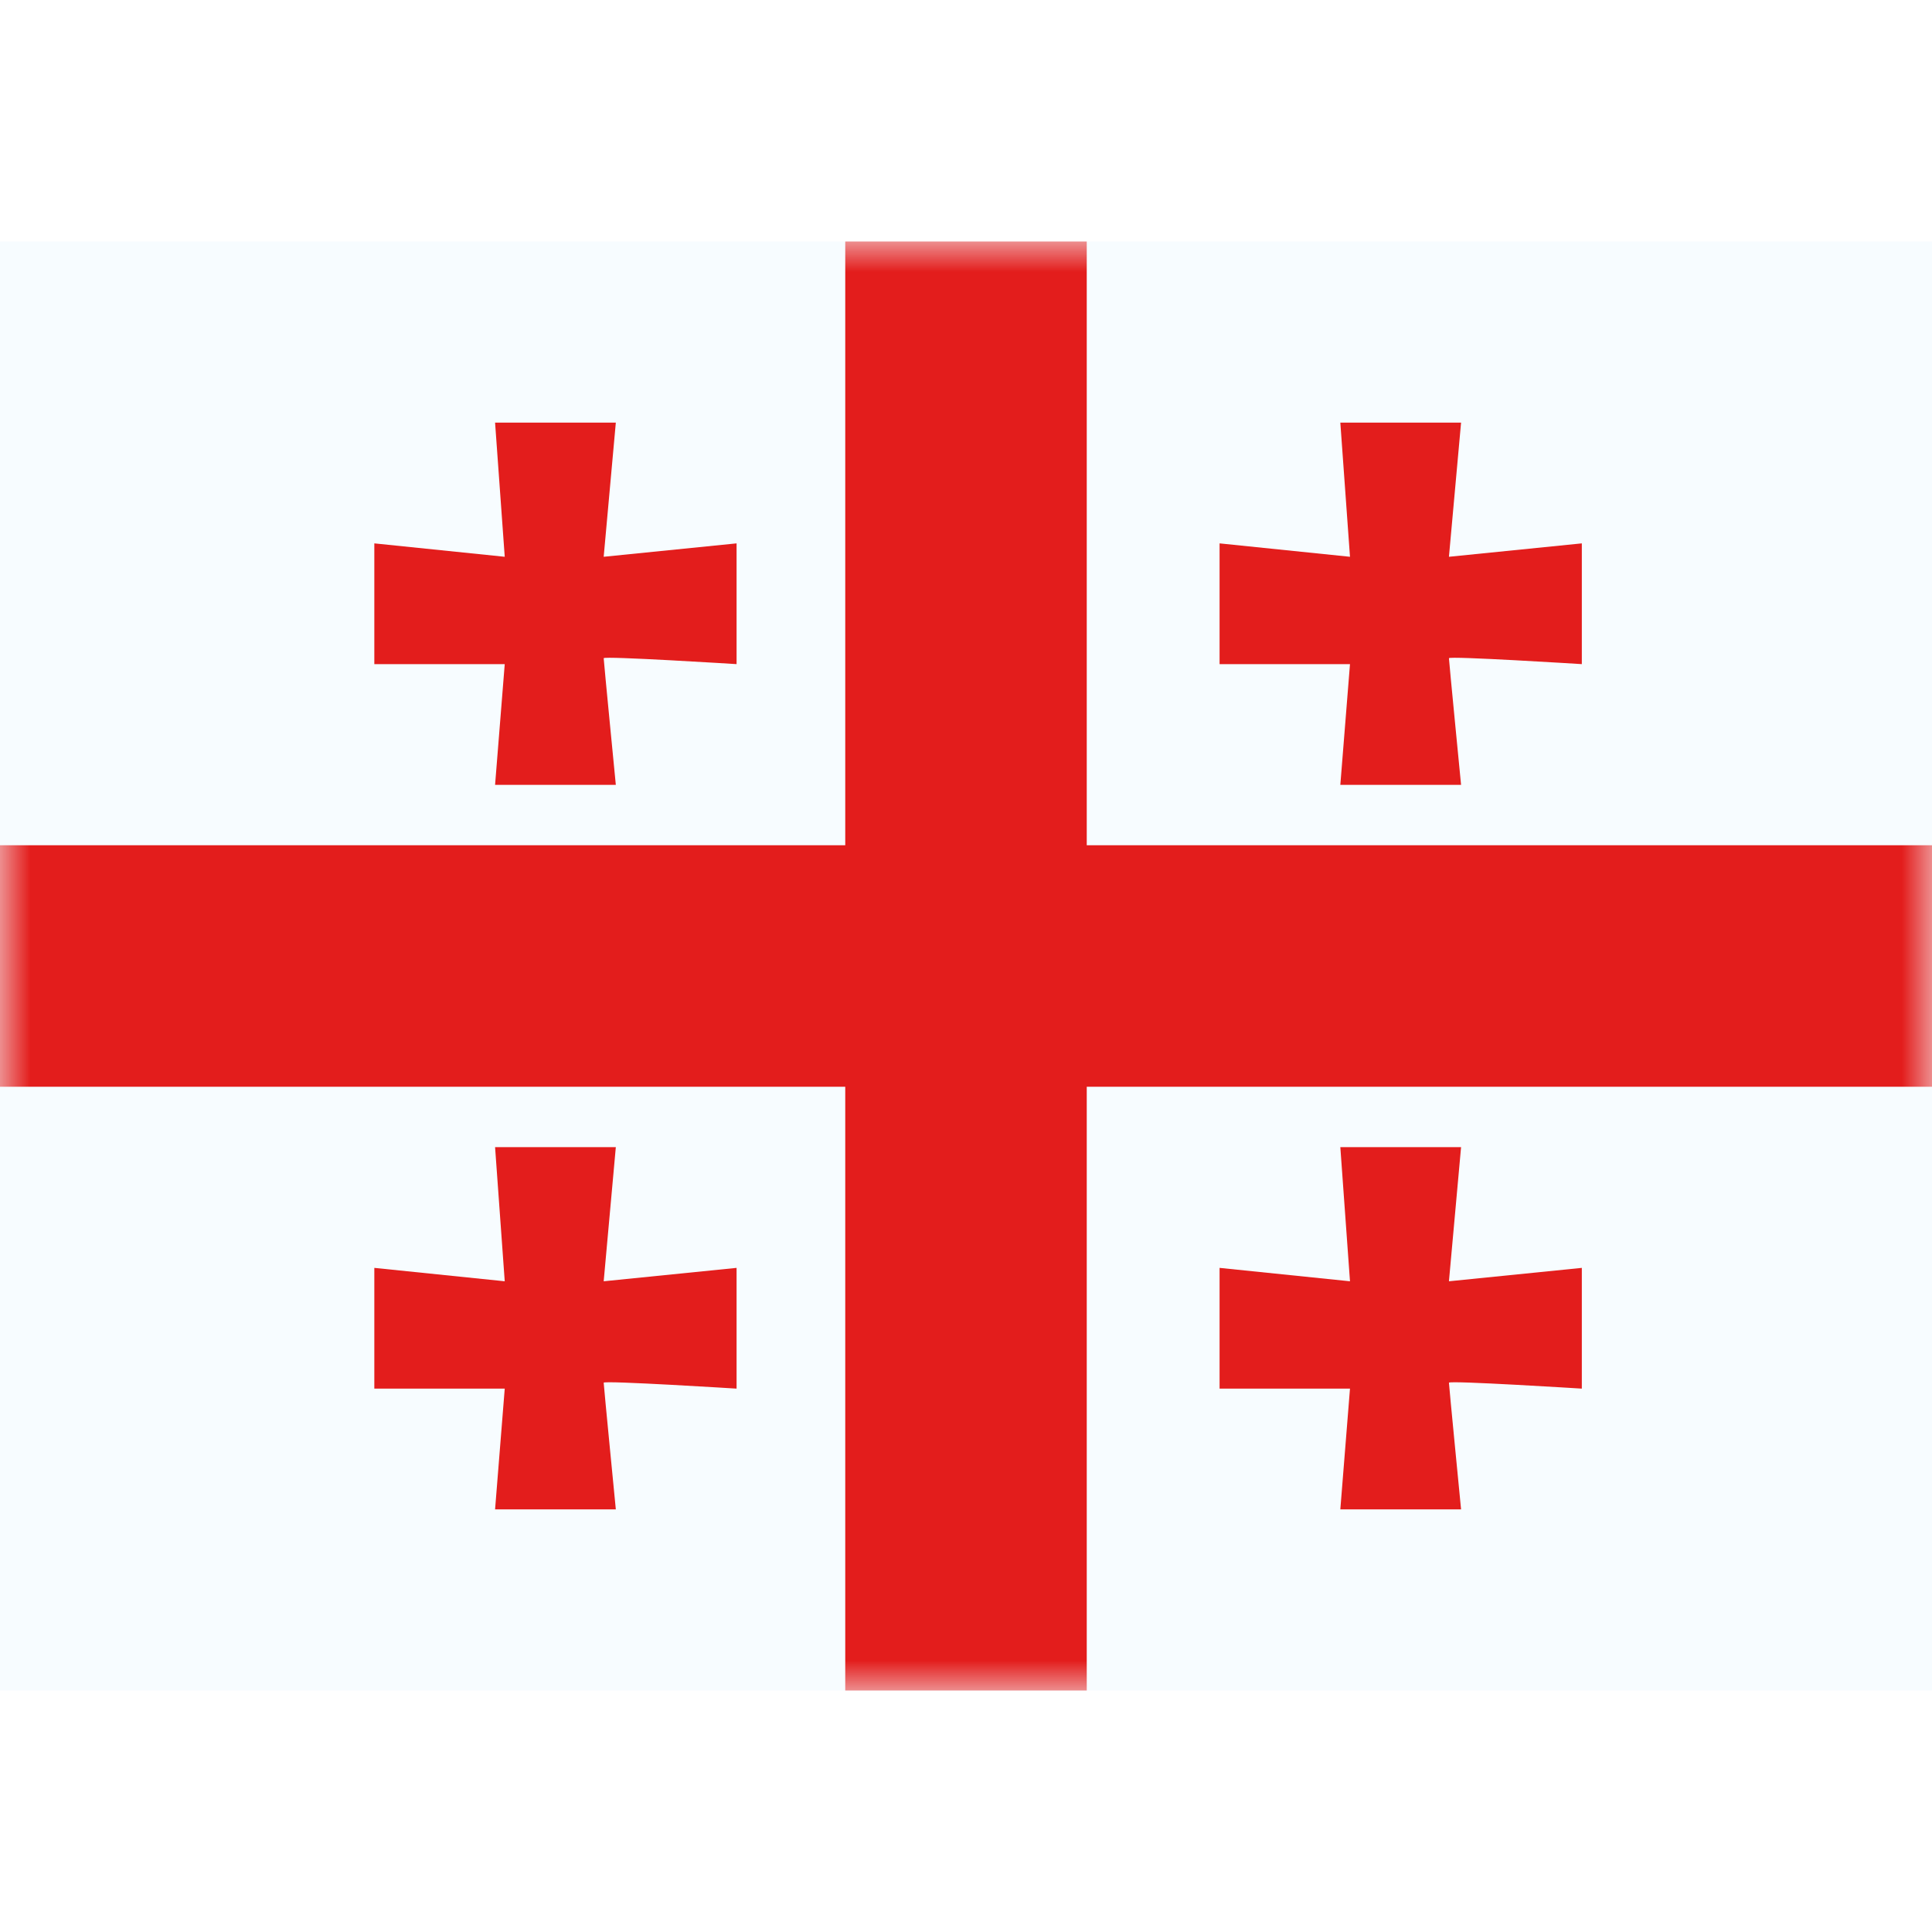
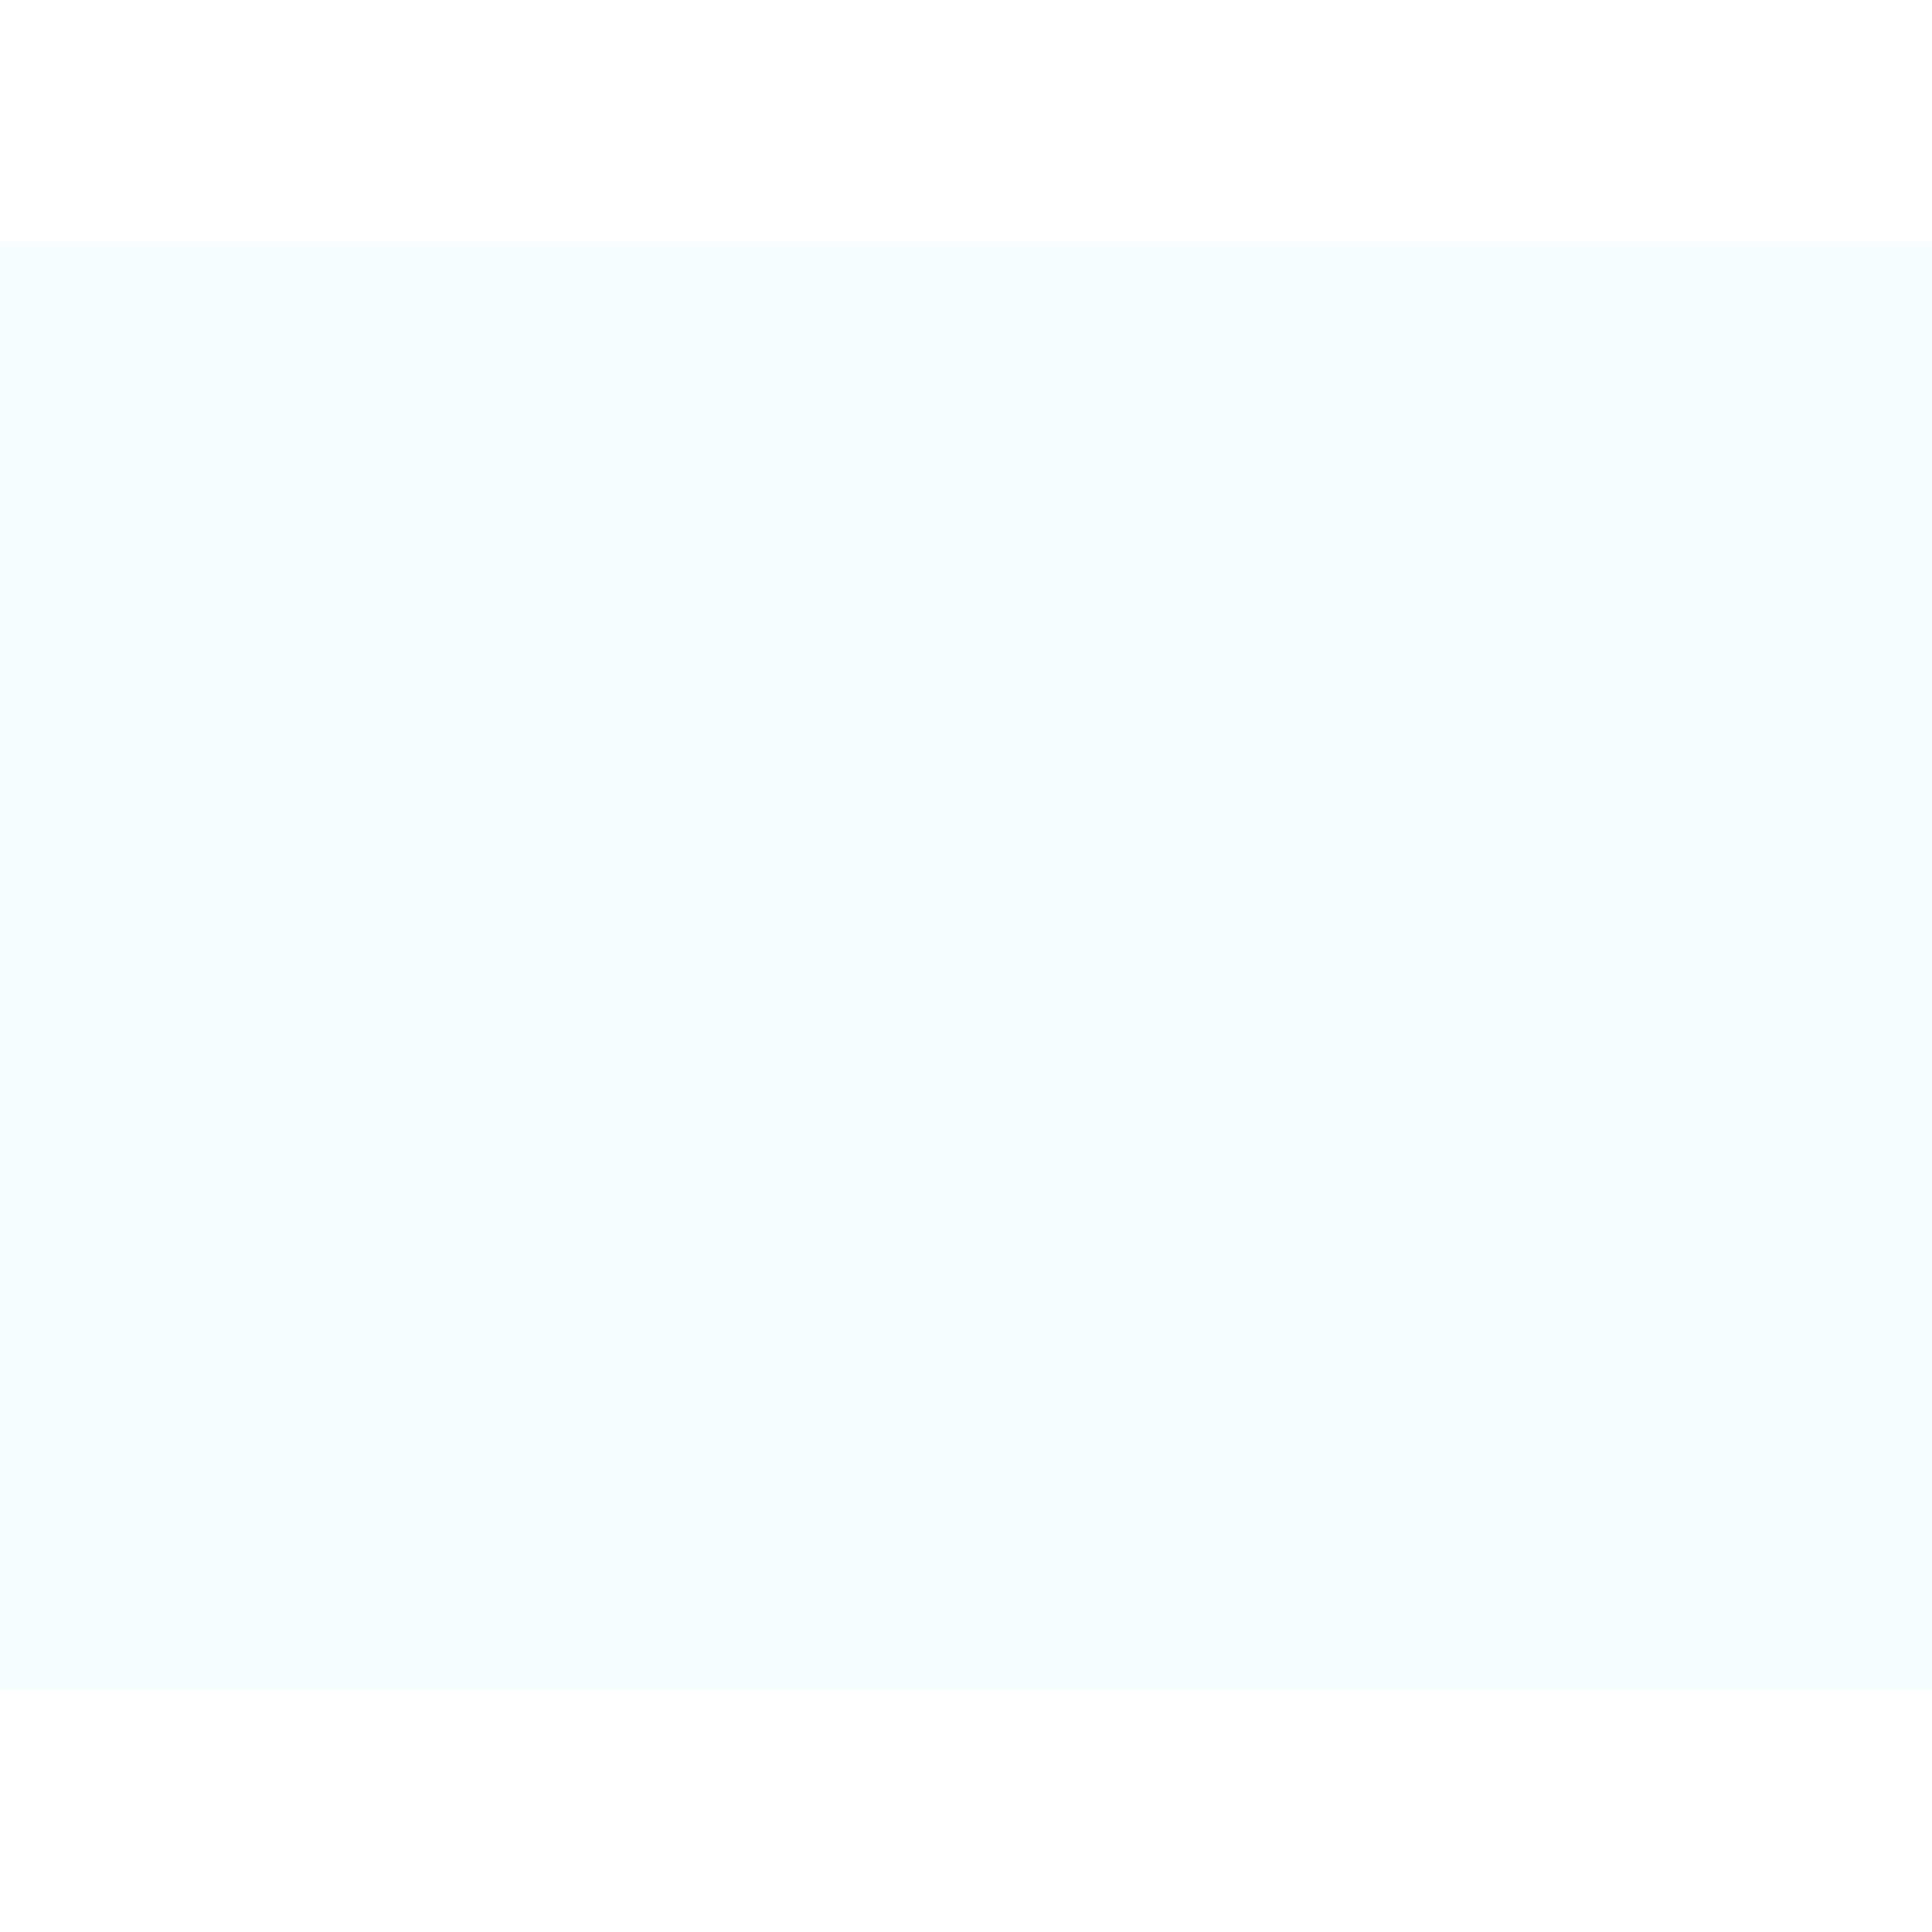
<svg xmlns="http://www.w3.org/2000/svg" width="800" height="800" viewBox="0 0 32 24">
  <g fill="none">
    <path fill="#F7FCFF" fill-rule="evenodd" d="M0 0v24h32V0z" clip-rule="evenodd" />
    <mask id="flagpackGe0" width="32" height="24" x="0" y="0" maskUnits="userSpaceOnUse" style="mask-type:luminance">
-       <path fill="#fff" fill-rule="evenodd" d="M0 0v24h32V0z" clip-rule="evenodd" />
+       <path fill="#fff" fill-rule="evenodd" d="M0 0h32V0z" clip-rule="evenodd" />
    </mask>
    <g fill="#E31D1C" fill-rule="evenodd" clip-rule="evenodd" mask="url(#flagpackGe0)">
      <path d="M14 0h4v10h14v4H18v10h-4V14H0v-4h14z" />
-       <path d="M9.999 17.222L12.2 17v2s-2.201-.138-2.201-.098c0 .04.201 2.098.201 2.098h-2l.16-2H6.2v-2l2.16.222L8.2 15h2zm0-12L12.2 5v2s-2.201-.138-2.201-.098c0 .04.201 2.098.201 2.098h-2l.16-2H6.2V5l2.16.222L8.2 3h2zm14 0L26.2 5v2s-2.201-.138-2.201-.098c0 .04.201 2.098.201 2.098h-2l.16-2H20.2V5l2.16.222L22.2 3h2zm0 12L26.2 17v2s-2.201-.138-2.201-.098c0 .04.201 2.098.201 2.098h-2l.16-2H20.2v-2l2.16.222L22.2 15h2z" />
    </g>
  </g>
</svg>